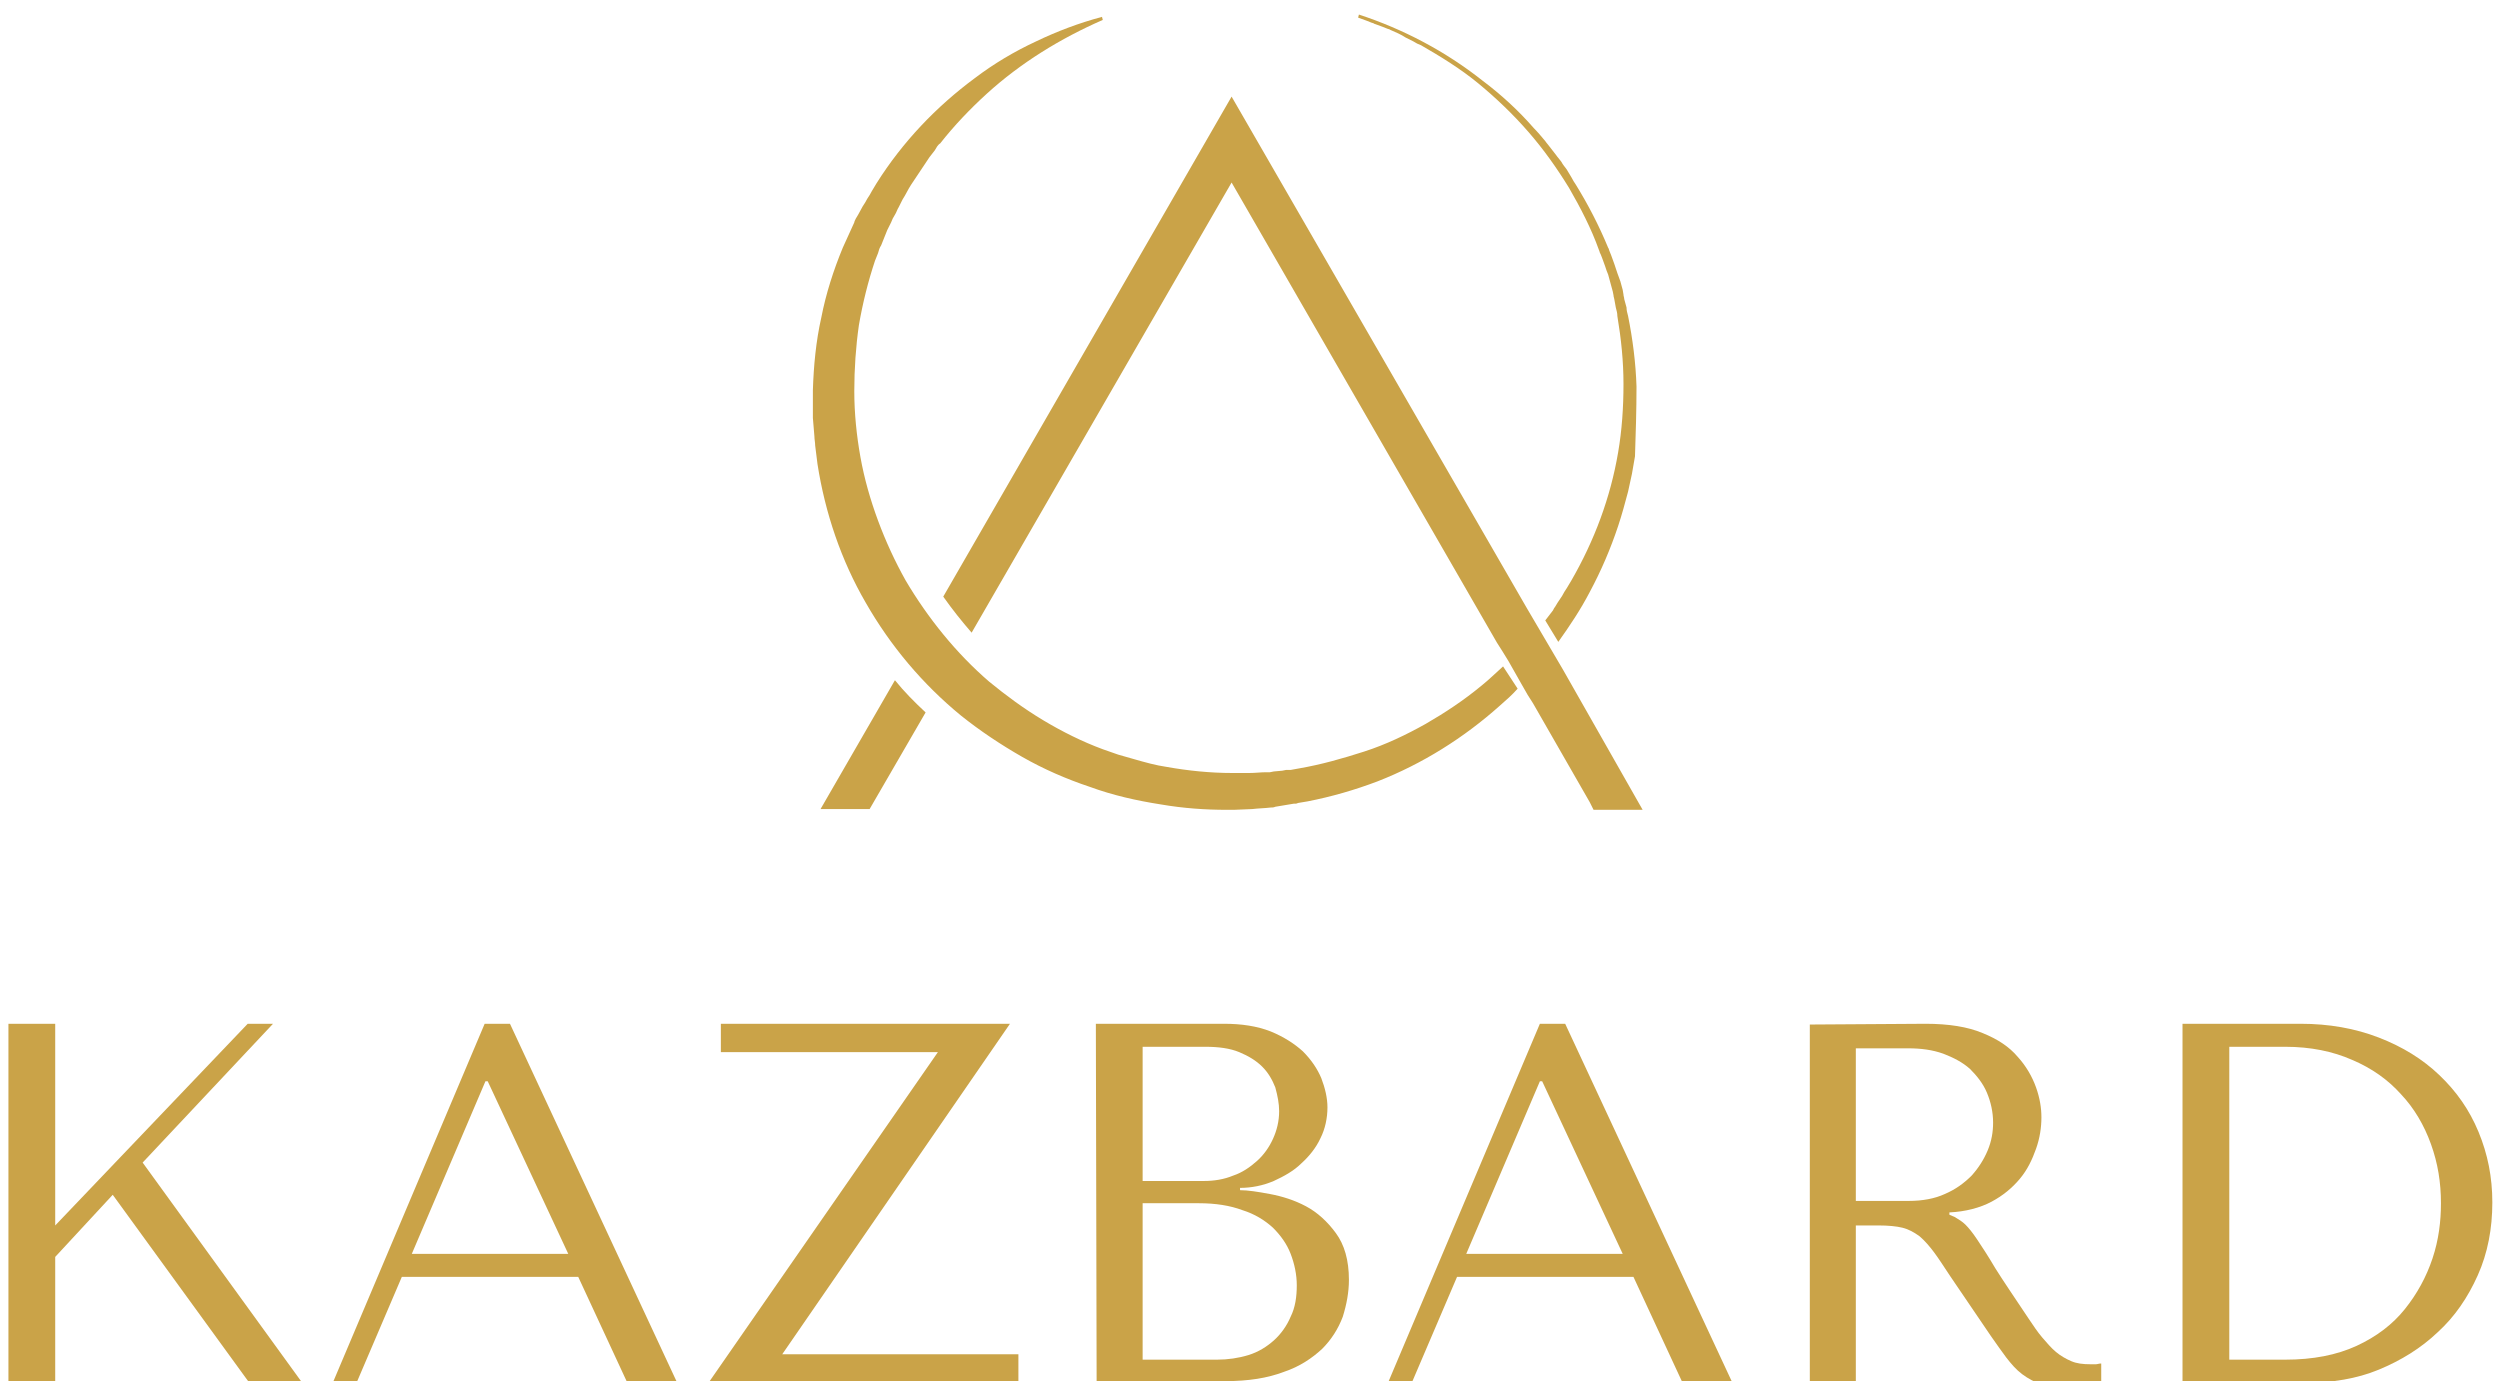
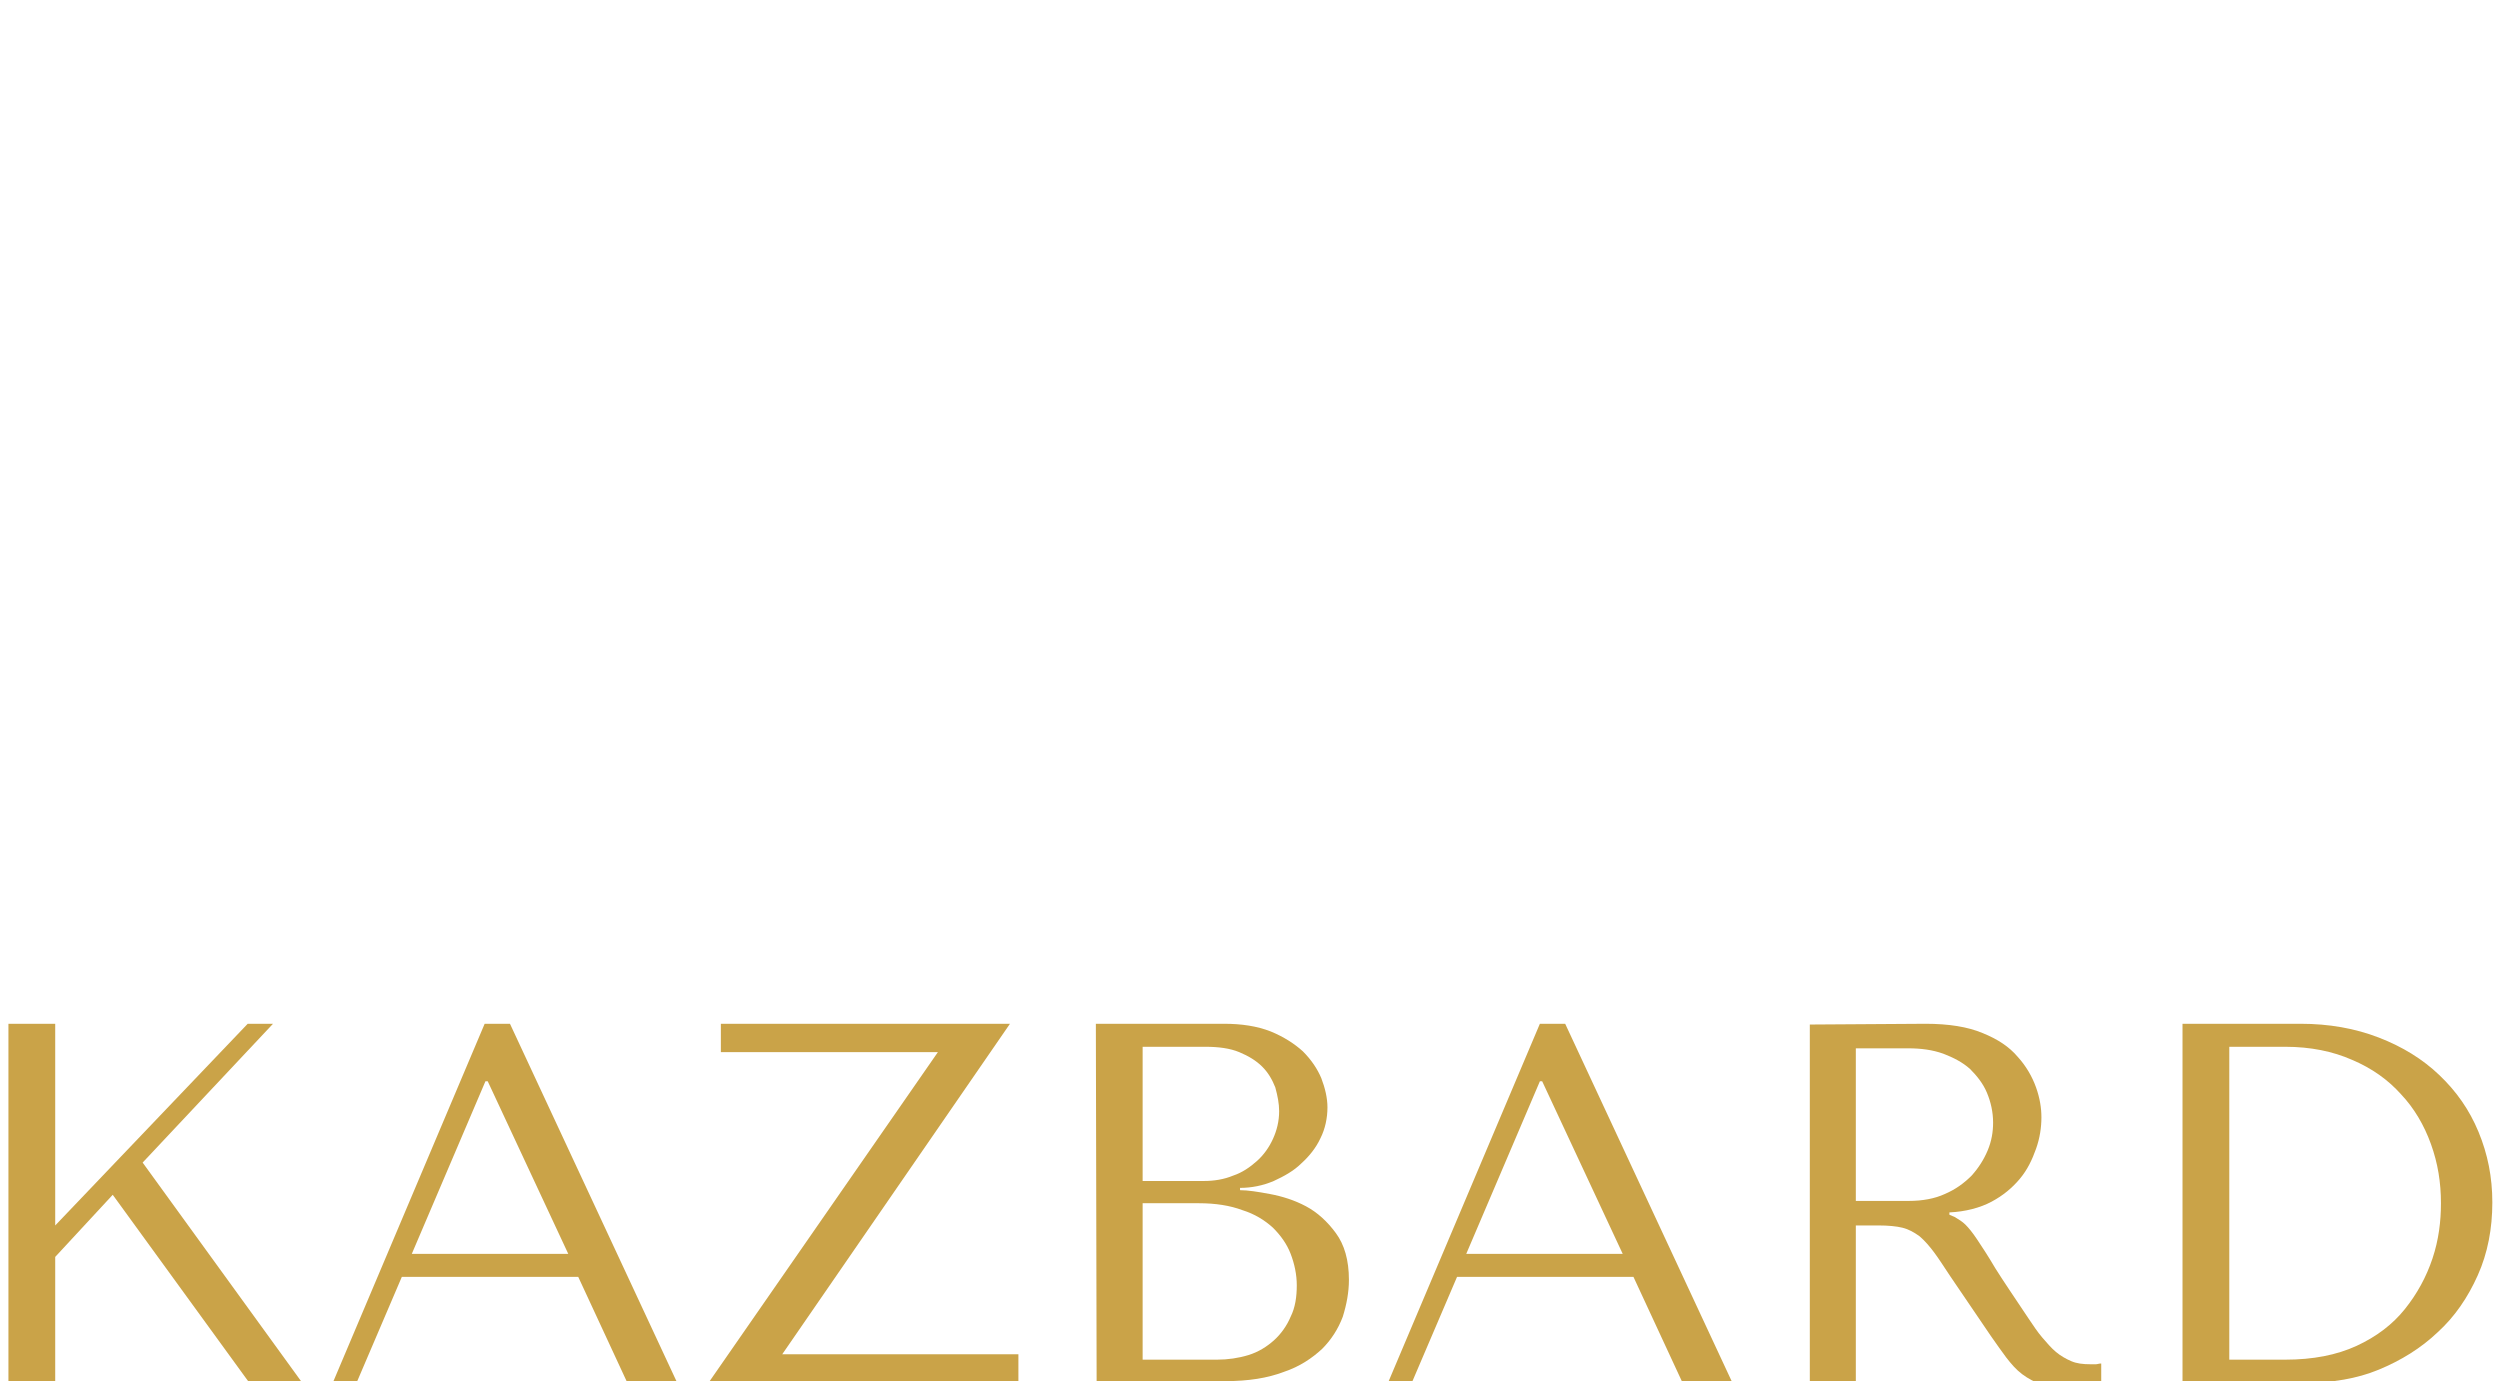
<svg xmlns="http://www.w3.org/2000/svg" xmlns:xlink="http://www.w3.org/1999/xlink" version="1.1" id="Calque_1" x="0px" y="0px" viewBox="0 0 326 180.1" style="enable-background:new 0 0 326 180.1;" xml:space="preserve">
  <style type="text/css">
	.st0{clip-path:url(#SVGID_2_);}
	.st1{fill:#CAA348;}
	.st2{enable-background:new    ;}
</style>
  <g>
    <g>
      <g>
        <defs>
-           <rect id="SVGID_1_" x="-246.7" y="-84" width="1638.8" height="1245.1" />
-         </defs>
+           </defs>
        <clipPath id="SVGID_2_">
          <use xlink:href="#SVGID_1_" style="overflow:visible;" />
        </clipPath>
        <g class="st0">
          <path class="st1" d="M203.8,87.3l-4.7-8l-38.5-66.7L123,77.8c1.2,1.7,2.4,3.2,3.7,4.7l33.9-58.7l34.6,60l0.7,1.1l0.8,1.3l1.7,3      l0.8,1.4l0.7,1.1l7.4,12.9l0.5,1h6.4L203.8,87.3z" />
-           <path class="st1" d="M116.7,88.7l-9.7,16.8h6.4l7.3-12.6C119.3,91.6,117.9,90.2,116.7,88.7" />
          <path class="st1" d="M196,86.9c-0.9,0.8-1.8,1.7-2.8,2.5c-2.3,1.9-4.7,3.5-7.3,5c-2.5,1.4-5.2,2.7-8,3.6s-5.6,1.7-8.5,2.2      l-1.1,0.2H168c-0.1,0-0.2,0-0.3,0l-0.5,0.1l-1.1,0.1l-0.5,0.1c-0.2,0-0.4,0-0.5,0c-0.7,0-1.4,0.1-2.2,0.1h-2.2      c-2.9,0-5.8-0.3-8.6-0.8c-1.4-0.2-2.8-0.6-4.2-1c-0.7-0.2-1.4-0.4-2.1-0.6l-2-0.7c-2.7-1-5.3-2.3-7.8-3.8s-4.8-3.2-7-5      c-4.3-3.7-8-8.3-10.9-13.2c-1.4-2.5-2.6-5.1-3.6-7.8c-1-2.7-1.8-5.5-2.3-8.3s-0.8-5.7-0.8-8.6s0.2-5.8,0.6-8.6      c0.5-2.9,1.2-5.7,2.1-8.4l0.4-1c0.1-0.4,0.2-0.7,0.4-1c0.3-0.7,0.5-1.3,0.8-2l0.5-1c0.1-0.3,0.3-0.7,0.5-1s0.3-0.7,0.5-1l0.5-1      c0.4-0.6,0.7-1.3,1.1-1.9c0.2-0.3,0.4-0.6,0.6-0.9l0.6-0.9c0.2-0.3,0.4-0.6,0.6-0.9s0.4-0.6,0.6-0.9l0.7-0.9l0.3-0.5      c0.1-0.1,0.2-0.3,0.4-0.4c1.8-2.3,3.9-4.5,6.1-6.5c4.4-4,9.6-7.2,15.1-9.6l-0.1-0.4c-3,0.8-5.9,1.9-8.6,3.2      c-2.8,1.3-5.5,2.9-8,4.8c-5,3.7-9.4,8.3-12.8,13.7l-0.6,1c-0.2,0.4-0.4,0.7-0.6,1c-0.2,0.4-0.4,0.7-0.6,1l-0.6,1.1l-0.3,0.5      c-0.1,0.2-0.2,0.4-0.2,0.5l-0.5,1.1c-0.2,0.4-0.3,0.7-0.5,1.1l-0.5,1.1c-1.2,2.9-2.2,6-2.8,9.1c-0.7,3.1-1,6.3-1.1,9.5      c0,0.2,0,0.4,0,0.6v0.6v1.2v0.6v0.3v0.3l0.1,1.2l0.1,1.2c0,0.4,0.1,0.8,0.1,1.2c0.1,0.8,0.2,1.6,0.3,2.4      c1,6.4,3.1,12.6,6.3,18.1c3.2,5.6,7.4,10.6,12.4,14.7c2.5,2,5.2,3.8,8,5.4s5.8,2.9,8.8,3.9c3,1.1,6.1,1.8,9.3,2.3      c2.9,0.5,5.8,0.7,8.6,0.7h0.9l2.4-0.1c0.8-0.1,1.6-0.1,2.4-0.2c0.2,0,0.4,0,0.6-0.1l0.6-0.1l1.2-0.2l0.6-0.1c0.1,0,0.2,0,0.3,0      l0.3-0.1l1.2-0.2c3.1-0.6,6.2-1.5,9.1-2.6c5.9-2.3,11.3-5.7,16-9.9c0.8-0.7,1.6-1.4,2.3-2.2L196,86.9z" />
          <path class="st1" d="M213.4,50.4c-0.1-3.1-0.5-6.2-1.1-9.2c-0.1-0.4-0.2-0.7-0.2-1.1l-0.3-1.1c0-0.2-0.1-0.4-0.1-0.6l-0.1-0.6      l-0.3-1.1l-0.4-1.1l-0.2-0.6l-0.1-0.3l-0.1-0.3l-0.4-1.1l-0.2-0.5c-0.1-0.2-0.1-0.4-0.2-0.5c-1.2-2.9-2.6-5.6-4.2-8.2      c-0.2-0.3-0.4-0.6-0.6-1l-0.6-1c-0.2-0.3-0.5-0.6-0.7-1c-0.2-0.3-0.5-0.6-0.7-0.9l-0.7-0.9c-0.2-0.3-0.5-0.6-0.7-0.9      c-0.5-0.6-1-1.2-1.5-1.7c-2-2.3-4.3-4.4-6.7-6.2c-4.8-3.8-10.3-6.7-16.1-8.6l-0.1,0.4l1.1,0.4l0.5,0.2c0.2,0.1,0.4,0.1,0.5,0.2      l1.1,0.4l0.5,0.2c0.2,0.1,0.4,0.1,0.5,0.2c0.7,0.3,1.4,0.6,2,1l1,0.5c0.3,0.2,0.7,0.4,1,0.5c2.6,1.5,5.2,3.1,7.5,5      s4.5,4,6.5,6.3s3.7,4.7,5.3,7.3c1.5,2.6,2.9,5.3,3.9,8.1c0.1,0.2,0.1,0.4,0.2,0.5l0.2,0.5l0.4,1.1l0.1,0.3l0.1,0.3l0.2,0.5      l0.3,1.1l0.3,1.1l0.1,0.5c0,0.2,0.1,0.4,0.1,0.5l0.2,1.1c0.1,0.4,0.2,0.7,0.2,1.1c0.5,3,0.8,5.9,0.8,8.9s-0.2,6-0.7,8.9      c-1,5.9-3.1,11.5-6.1,16.7l-0.6,1c-0.2,0.3-0.4,0.6-0.6,1l-0.6,0.9l-0.3,0.5c-0.1,0.1-0.2,0.3-0.3,0.5l-1,1.3l1.7,2.8      c1.5-2.1,2.9-4.2,4.1-6.5c1.5-2.8,2.7-5.6,3.7-8.6c0.5-1.5,0.9-3,1.3-4.5c0.2-0.8,0.3-1.5,0.5-2.3l0.4-2.3      C213.3,56.6,213.4,53.5,213.4,50.4" />
        </g>
      </g>
    </g>
  </g>
  <g>
    <g class="st2">
      <path class="st1" d="M1.1,133.5h6.1v26.3l25.1-26.3h3.3l-17,18.1l20.8,28.7h-6.9l-17.8-24.5l-7.5,8.1v16.4H1.1V133.5z" />
      <path class="st1" d="M52.4,166.5l-5.9,13.8h-3.1l19.8-46.8h3.3l21.8,46.8h-6.5l-6.4-13.8H52.4z M63.6,141h-0.3l-9.6,22.5h20.4    L63.6,141z" />
      <path class="st1" d="M131.7,133.5L102,176.6h30.8v3.7H92.4l29.9-43.1H94v-3.7L131.7,133.5L131.7,133.5z" />
      <path class="st1" d="M142.9,133.5h16.7c2.3,0,4.3,0.3,6.1,1c1.7,0.7,3.1,1.6,4.2,2.6c1.1,1.1,1.9,2.3,2.4,3.5    c0.5,1.3,0.8,2.6,0.8,3.8c0,1.4-0.3,2.8-0.9,4c-0.6,1.3-1.5,2.4-2.5,3.3c-1,1-2.3,1.7-3.6,2.3c-1.4,0.6-2.9,0.9-4.4,0.9v0.3    c1,0,2.3,0.2,3.9,0.5c1.6,0.3,3.2,0.8,4.7,1.6s2.8,2,3.9,3.5c1.1,1.5,1.7,3.5,1.7,6.1c0,1.6-0.3,3.2-0.8,4.8    c-0.6,1.6-1.5,3-2.7,4.2c-1.3,1.2-2.9,2.3-5,3c-2.1,0.8-4.6,1.2-7.6,1.2H143L142.9,133.5L142.9,133.5z M157,154    c1.3,0,2.6-0.2,3.8-0.7c1.2-0.4,2.2-1.1,3.1-1.9c0.9-0.8,1.6-1.8,2.1-2.9s0.8-2.3,0.8-3.6c0-1-0.2-2-0.5-3.1    c-0.4-1-0.9-1.9-1.7-2.7s-1.8-1.4-3-1.9s-2.7-0.7-4.4-0.7H149V154H157z M158.7,177.3c1.4,0,2.8-0.2,4.1-0.6    c1.3-0.4,2.4-1.1,3.3-1.9c0.9-0.8,1.7-1.9,2.2-3.1c0.6-1.2,0.8-2.6,0.8-4.1c0-1.4-0.3-2.8-0.8-4.1s-1.3-2.4-2.3-3.4    c-1.1-1-2.4-1.8-4-2.3c-1.6-0.6-3.5-0.9-5.7-0.9H149v20.4L158.7,177.3L158.7,177.3z" />
      <path class="st1" d="M190,166.5l-5.9,13.8H181l19.8-46.8h3.3l21.8,46.8h-6.5l-6.4-13.8H190z M201.1,141h-0.3l-9.6,22.5h20.4    L201.1,141z" />
      <path class="st1" d="M251.1,133.5c3,0,5.5,0.4,7.4,1.2c2,0.8,3.5,1.8,4.6,3.1c1.1,1.2,1.9,2.6,2.4,4s0.7,2.7,0.7,3.9    c0,1.3-0.2,2.7-0.7,4.1s-1.1,2.7-2.1,3.9s-2.2,2.2-3.7,3s-3.4,1.3-5.5,1.4v0.3l0.7,0.3c0.5,0.3,1,0.6,1.4,1c0.4,0.4,0.9,1,1.5,1.9    s1.4,2.1,2.4,3.8c1,1.6,2.5,3.8,4.3,6.5c0.6,0.9,1.2,1.8,1.8,2.5c0.6,0.7,1.2,1.4,1.8,1.9c0.6,0.5,1.3,0.9,2,1.2s1.5,0.4,2.5,0.4    c0.2,0,0.4,0,0.7,0c0.2,0,0.4-0.1,0.7-0.1v2.5c-0.6,0.4-1.2,0.6-1.9,0.7c-0.6,0.1-1.4,0.1-2.4,0.1c-1.3,0-2.5-0.2-3.4-0.5    c-1-0.4-1.8-0.8-2.6-1.4c-0.8-0.6-1.4-1.3-2.1-2.2c-0.6-0.8-1.3-1.8-2-2.8l-5.3-7.8c-0.8-1.2-1.5-2.3-2.1-3.1s-1.2-1.5-1.9-2.1    c-0.7-0.5-1.4-0.9-2.2-1.1c-0.8-0.2-1.9-0.3-3.1-0.3h-3v20.6h-6v-46.8L251.1,133.5L251.1,133.5z M242,156.6h6.9    c1.8,0,3.4-0.3,4.7-0.9c1.4-0.6,2.5-1.4,3.5-2.4c0.9-1,1.6-2.1,2.1-3.3s0.7-2.4,0.7-3.6c0-1.4-0.3-2.7-0.8-3.9s-1.3-2.2-2.2-3.1    c-1-0.9-2.2-1.5-3.5-2c-1.4-0.5-2.9-0.7-4.6-0.7H242V156.6z" />
      <path class="st1" d="M284.6,180.3v-46.8H300c3.7,0,7.1,0.6,10.2,1.8s5.7,2.8,7.9,4.9c2.2,2.1,3.9,4.5,5.1,7.4s1.8,5.9,1.8,9.2    c0,3.4-0.6,6.6-1.9,9.5s-3,5.4-5.2,7.4c-2.2,2.1-4.8,3.7-7.7,4.9c-2.9,1.2-6.1,1.7-9.4,1.7L284.6,180.3L284.6,180.3z M290.7,177.3    h7.3c3.6,0,6.7-0.6,9.3-1.8c2.6-1.2,4.7-2.8,6.3-4.8c1.6-2,2.8-4.2,3.6-6.6s1.1-4.8,1.1-7.2c0-2.7-0.4-5.2-1.3-7.7    s-2.2-4.7-3.9-6.5c-1.7-1.9-3.8-3.4-6.4-4.5c-2.5-1.1-5.4-1.7-8.7-1.7h-7.3V177.3z" />
    </g>
  </g>
</svg>